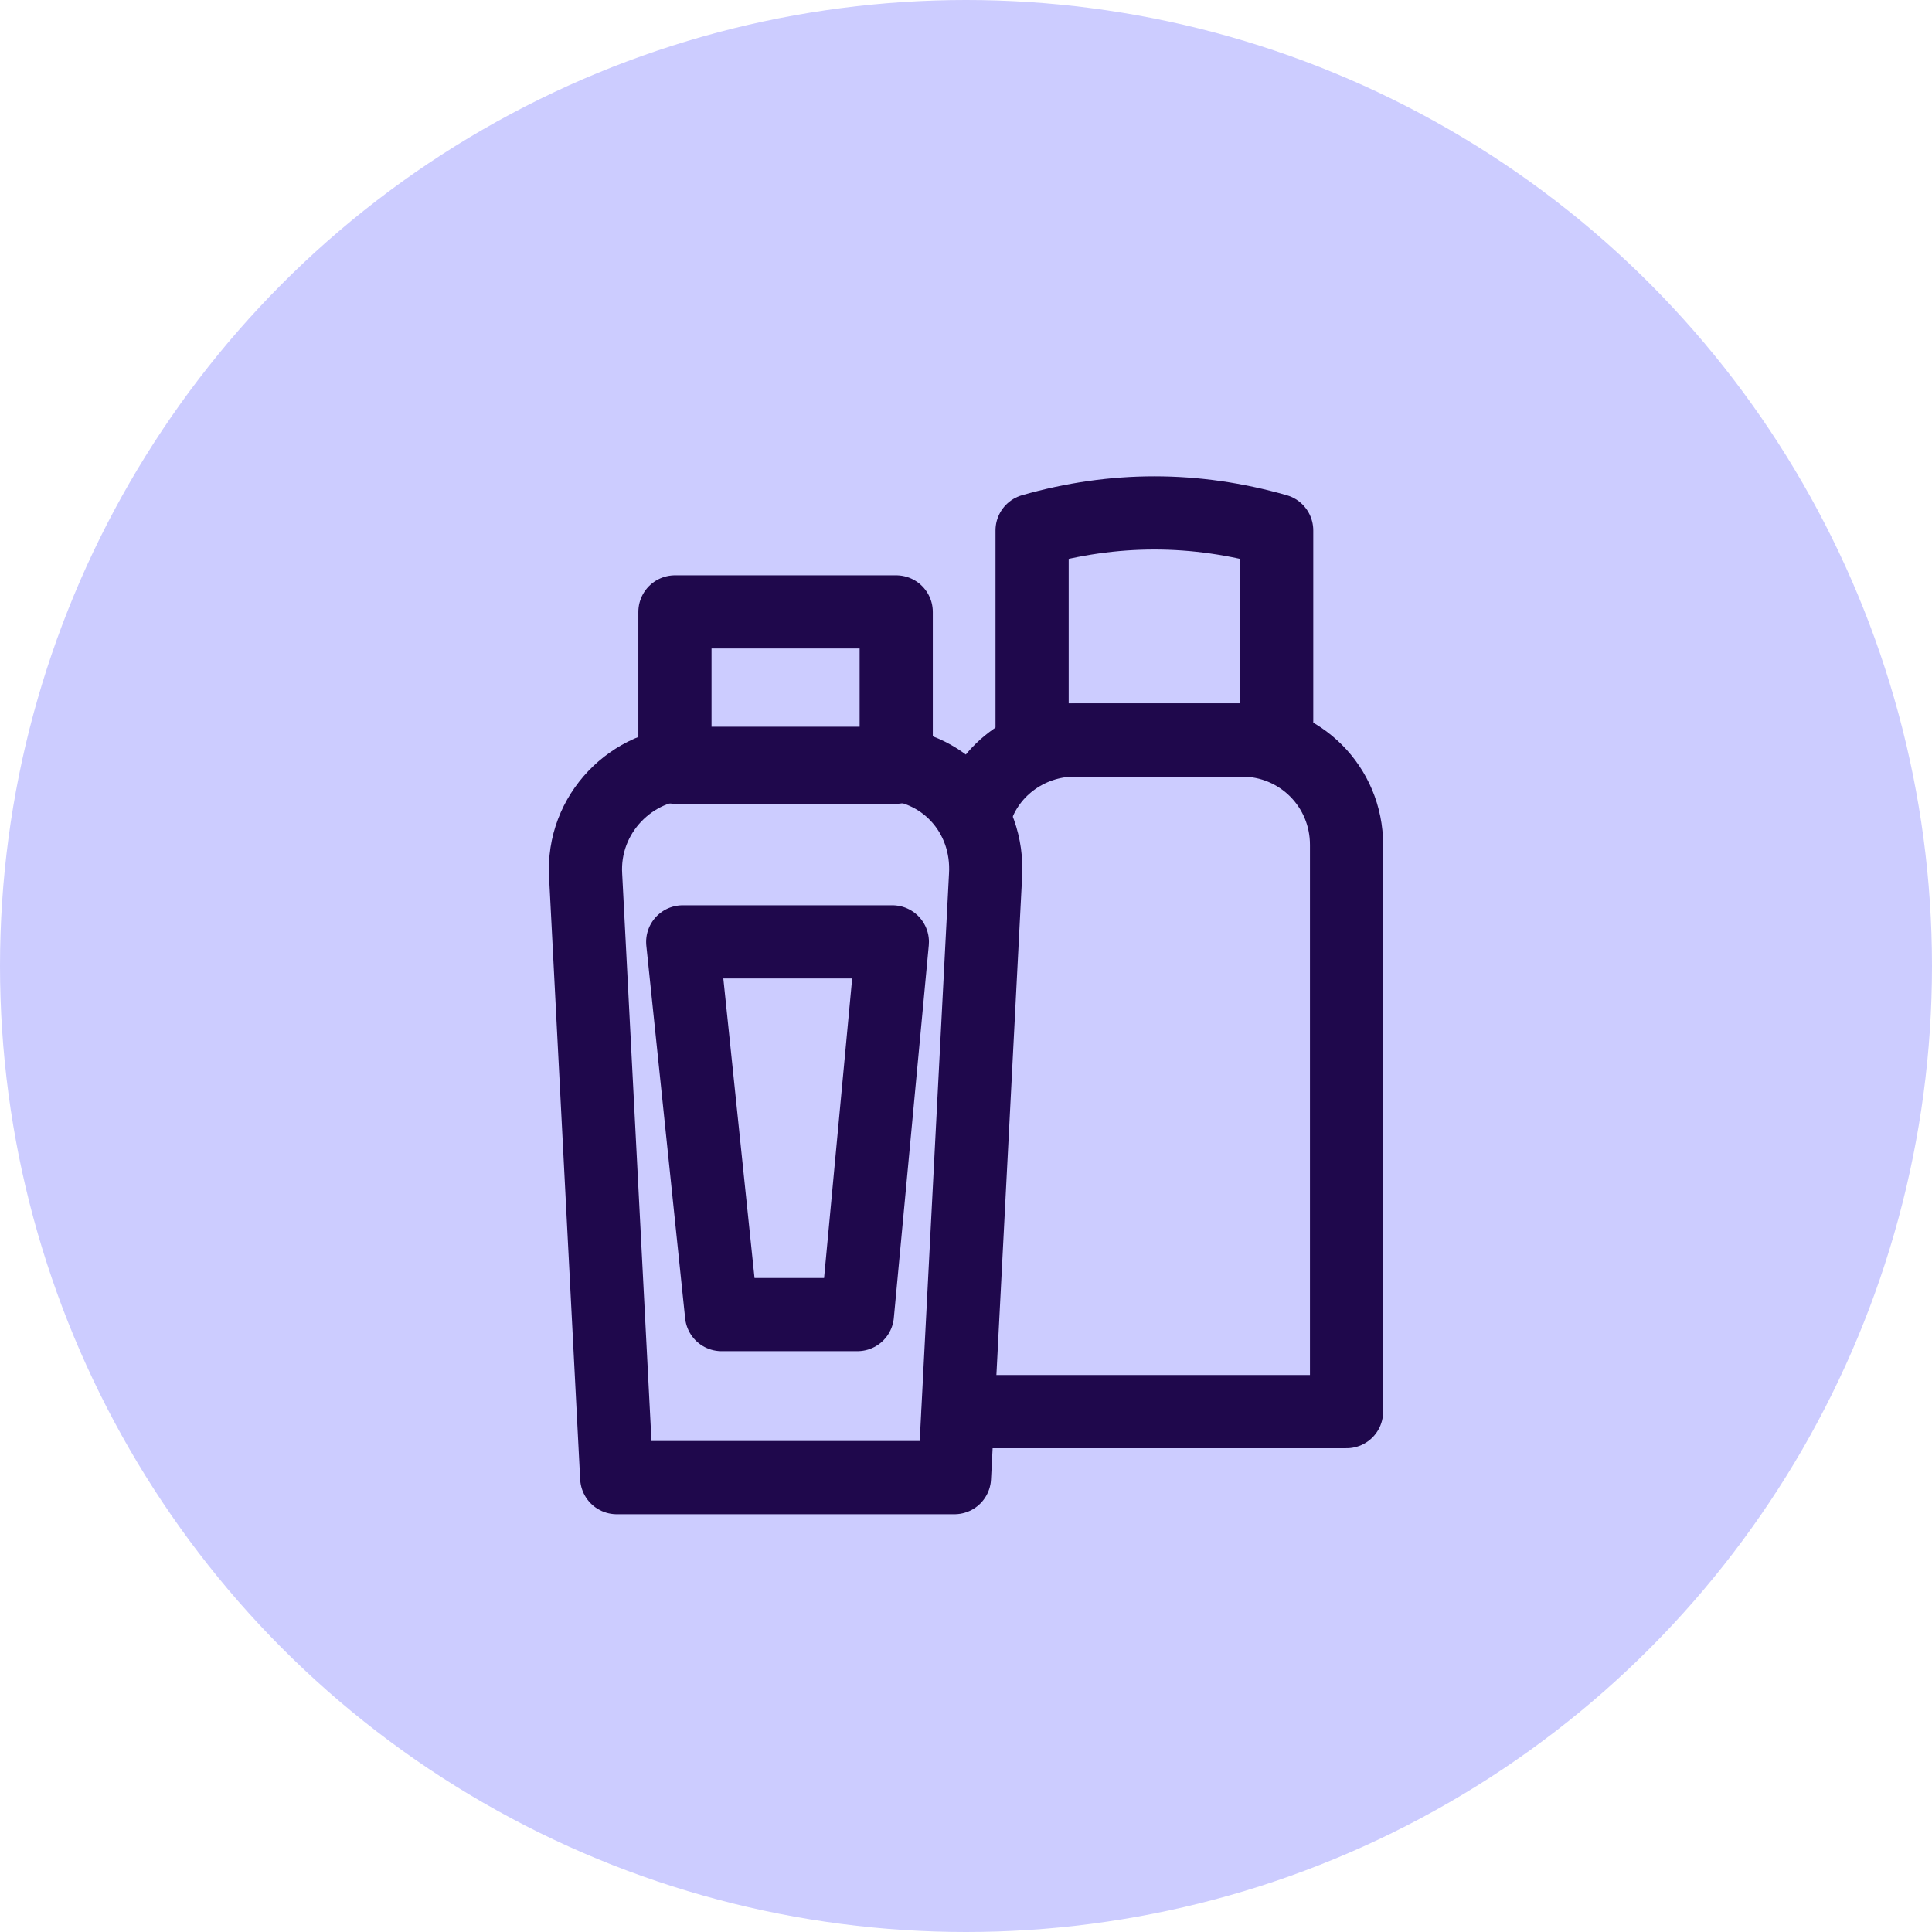
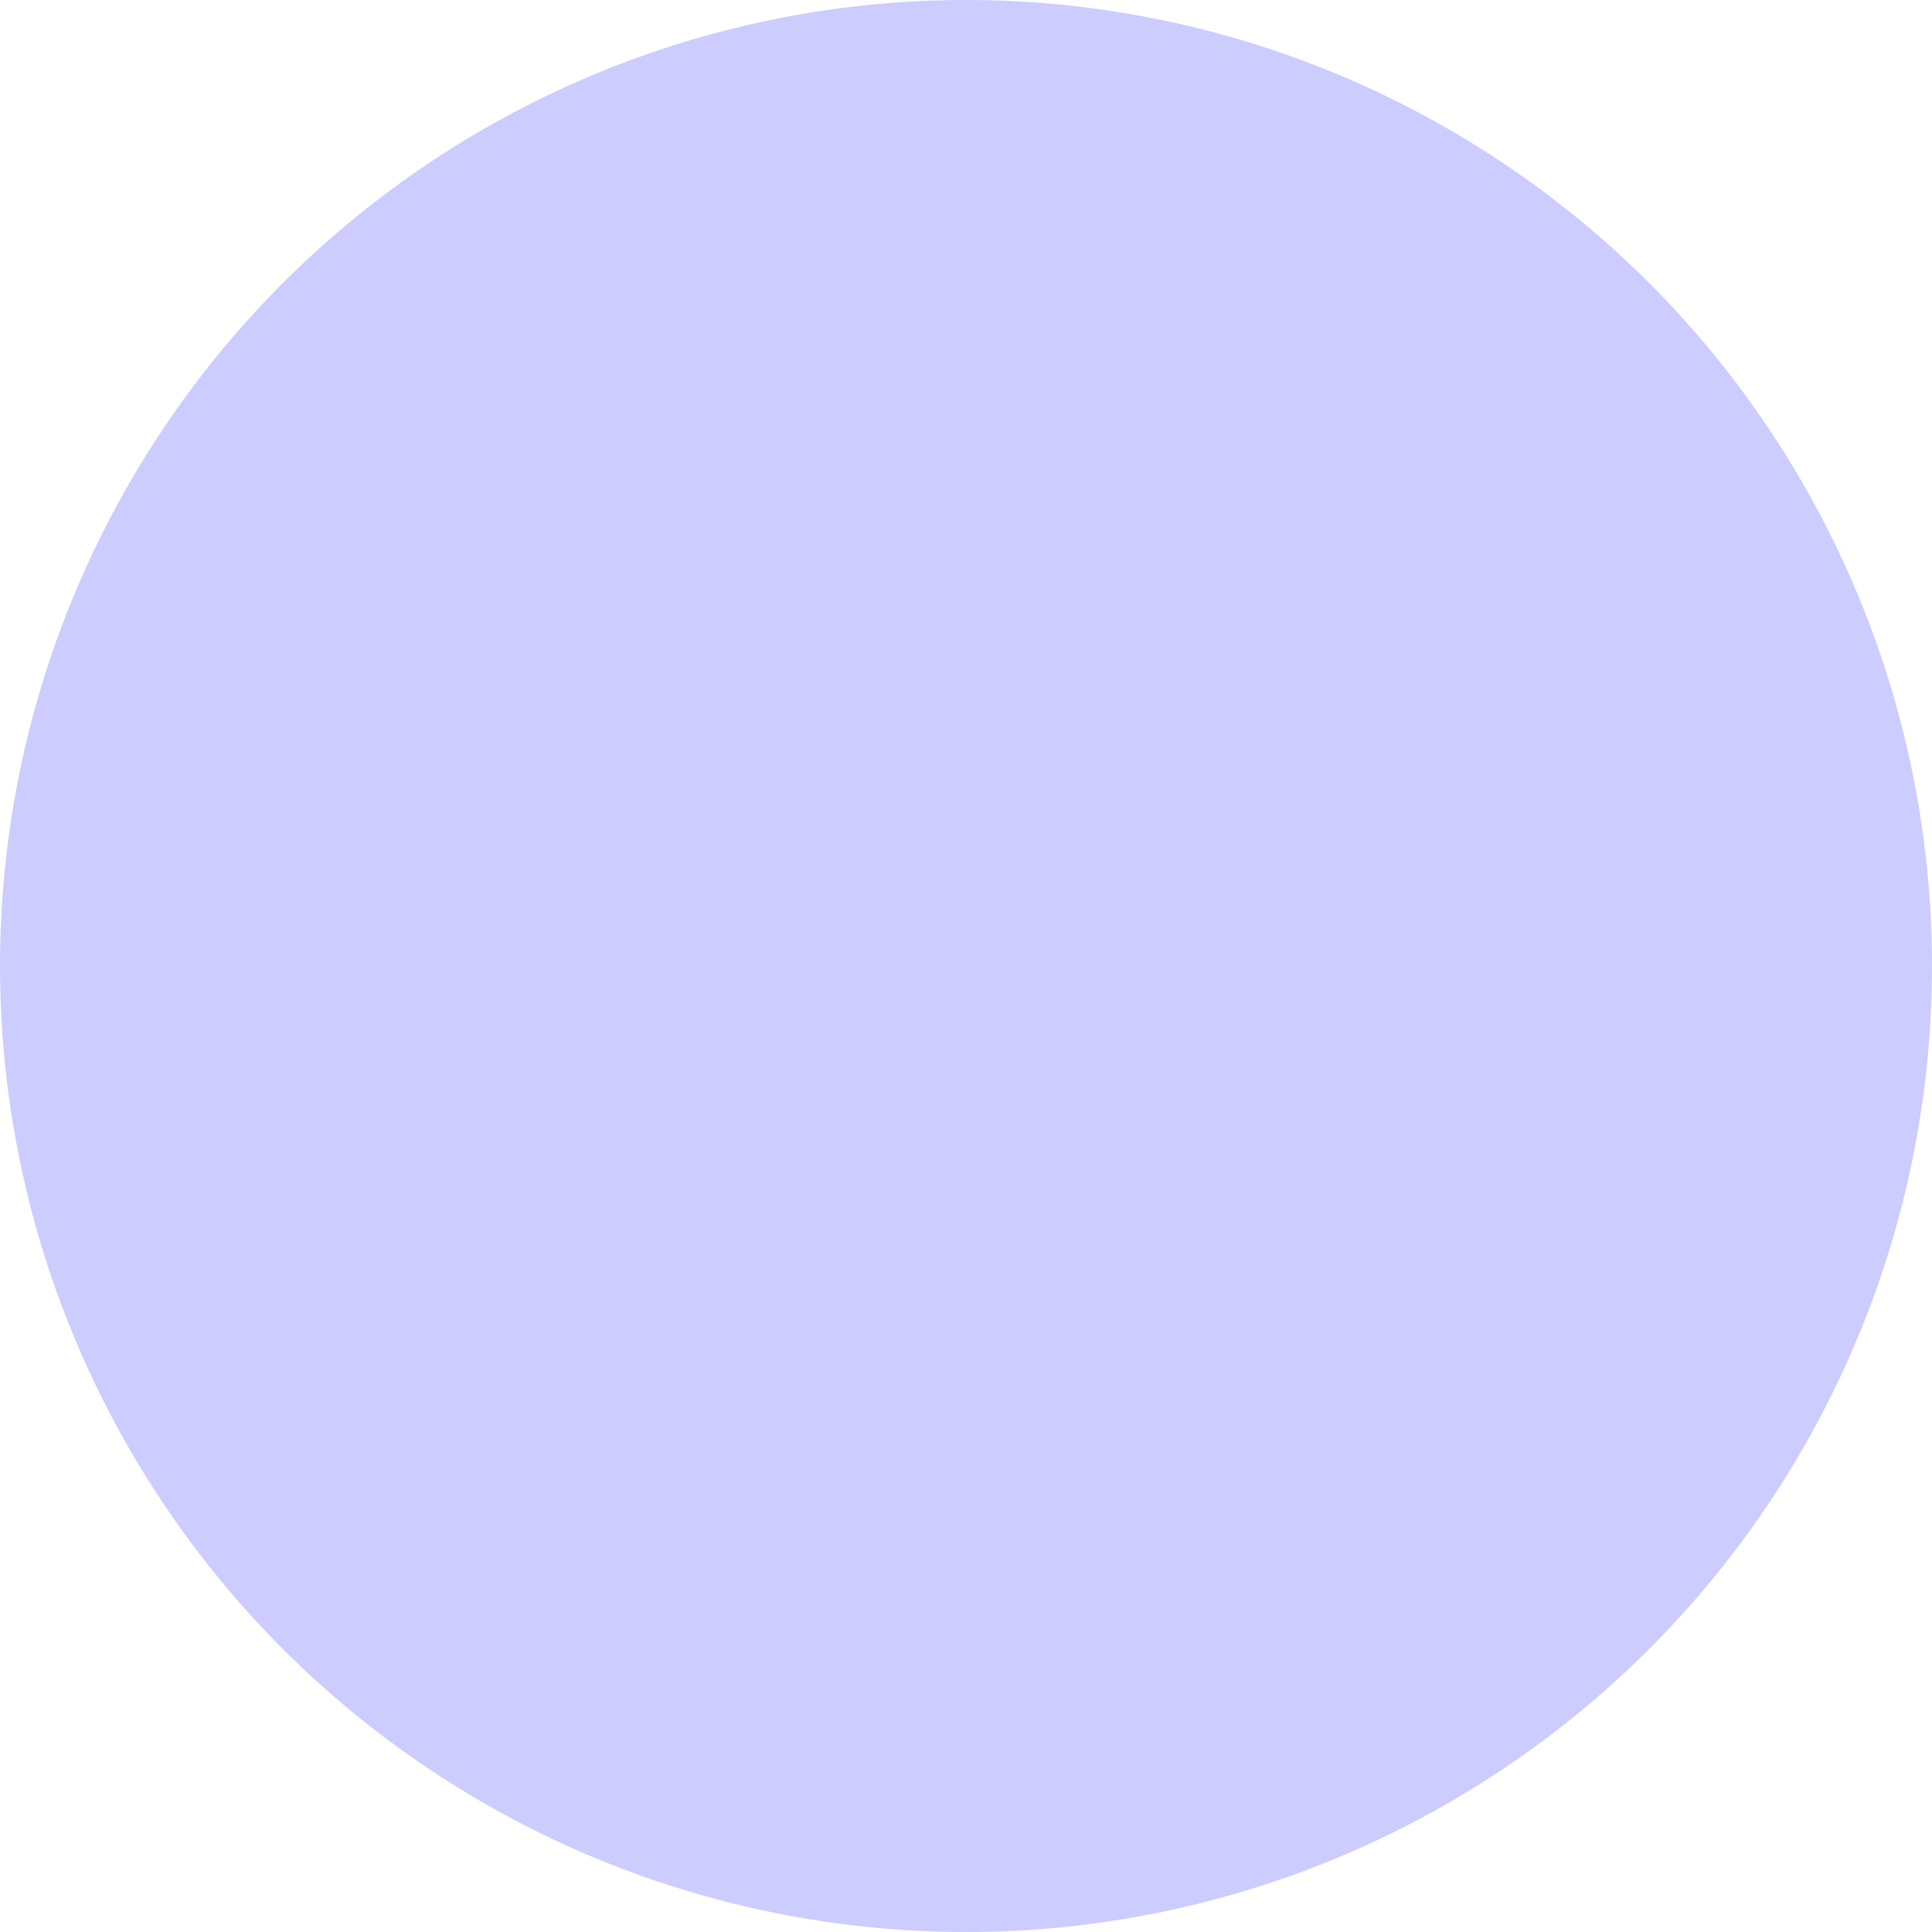
<svg xmlns="http://www.w3.org/2000/svg" width="66" height="66" viewBox="0 0 66 66" fill="none">
  <circle cx="33" cy="33" r="33" fill="#CCCCFF" />
  <g clip-path="url(#clip0_1075_28845)">
-     <path d="M32.606 50.478H21.068L20.007 29.922C19.875 27.8 21.599 26.076 23.588 26.076H30.086C32.208 26.076 33.799 27.8 33.667 29.922L32.606 50.478Z" stroke="#1F084C" stroke-width="2.5" stroke-miterlimit="10" stroke-linecap="round" stroke-linejoin="round" />
    <path d="M30.616 20.904H23.057V26.209H30.616V20.904Z" stroke="#1F084C" stroke-width="2.5" stroke-miterlimit="10" stroke-linecap="round" stroke-linejoin="round" />
    <path d="M29.29 44.908H24.649L23.323 32.176H30.484L29.29 44.908Z" stroke="#1F084C" stroke-width="2.5" stroke-miterlimit="10" stroke-linecap="round" stroke-linejoin="round" />
-     <path d="M32.738 48.223H46V28.861C46 26.872 44.409 25.28 42.419 25.28H36.717C35.125 25.28 33.667 26.341 33.269 27.933" stroke="#1F084C" stroke-width="2.5" stroke-miterlimit="10" stroke-linecap="round" stroke-linejoin="round" />
-     <path d="M43.613 25.28H35.258V18.119C38.043 17.323 40.828 17.323 43.613 18.119V25.28Z" stroke="#1F084C" stroke-width="2.5" stroke-miterlimit="10" stroke-linecap="round" stroke-linejoin="round" />
  </g>
  <defs>
    <clipPath id="clip0_1075_28845">
-       <rect width="40" height="40" fill="white" transform="translate(12.977 13.94)" />
-     </clipPath>
+       </clipPath>
  </defs>
</svg>